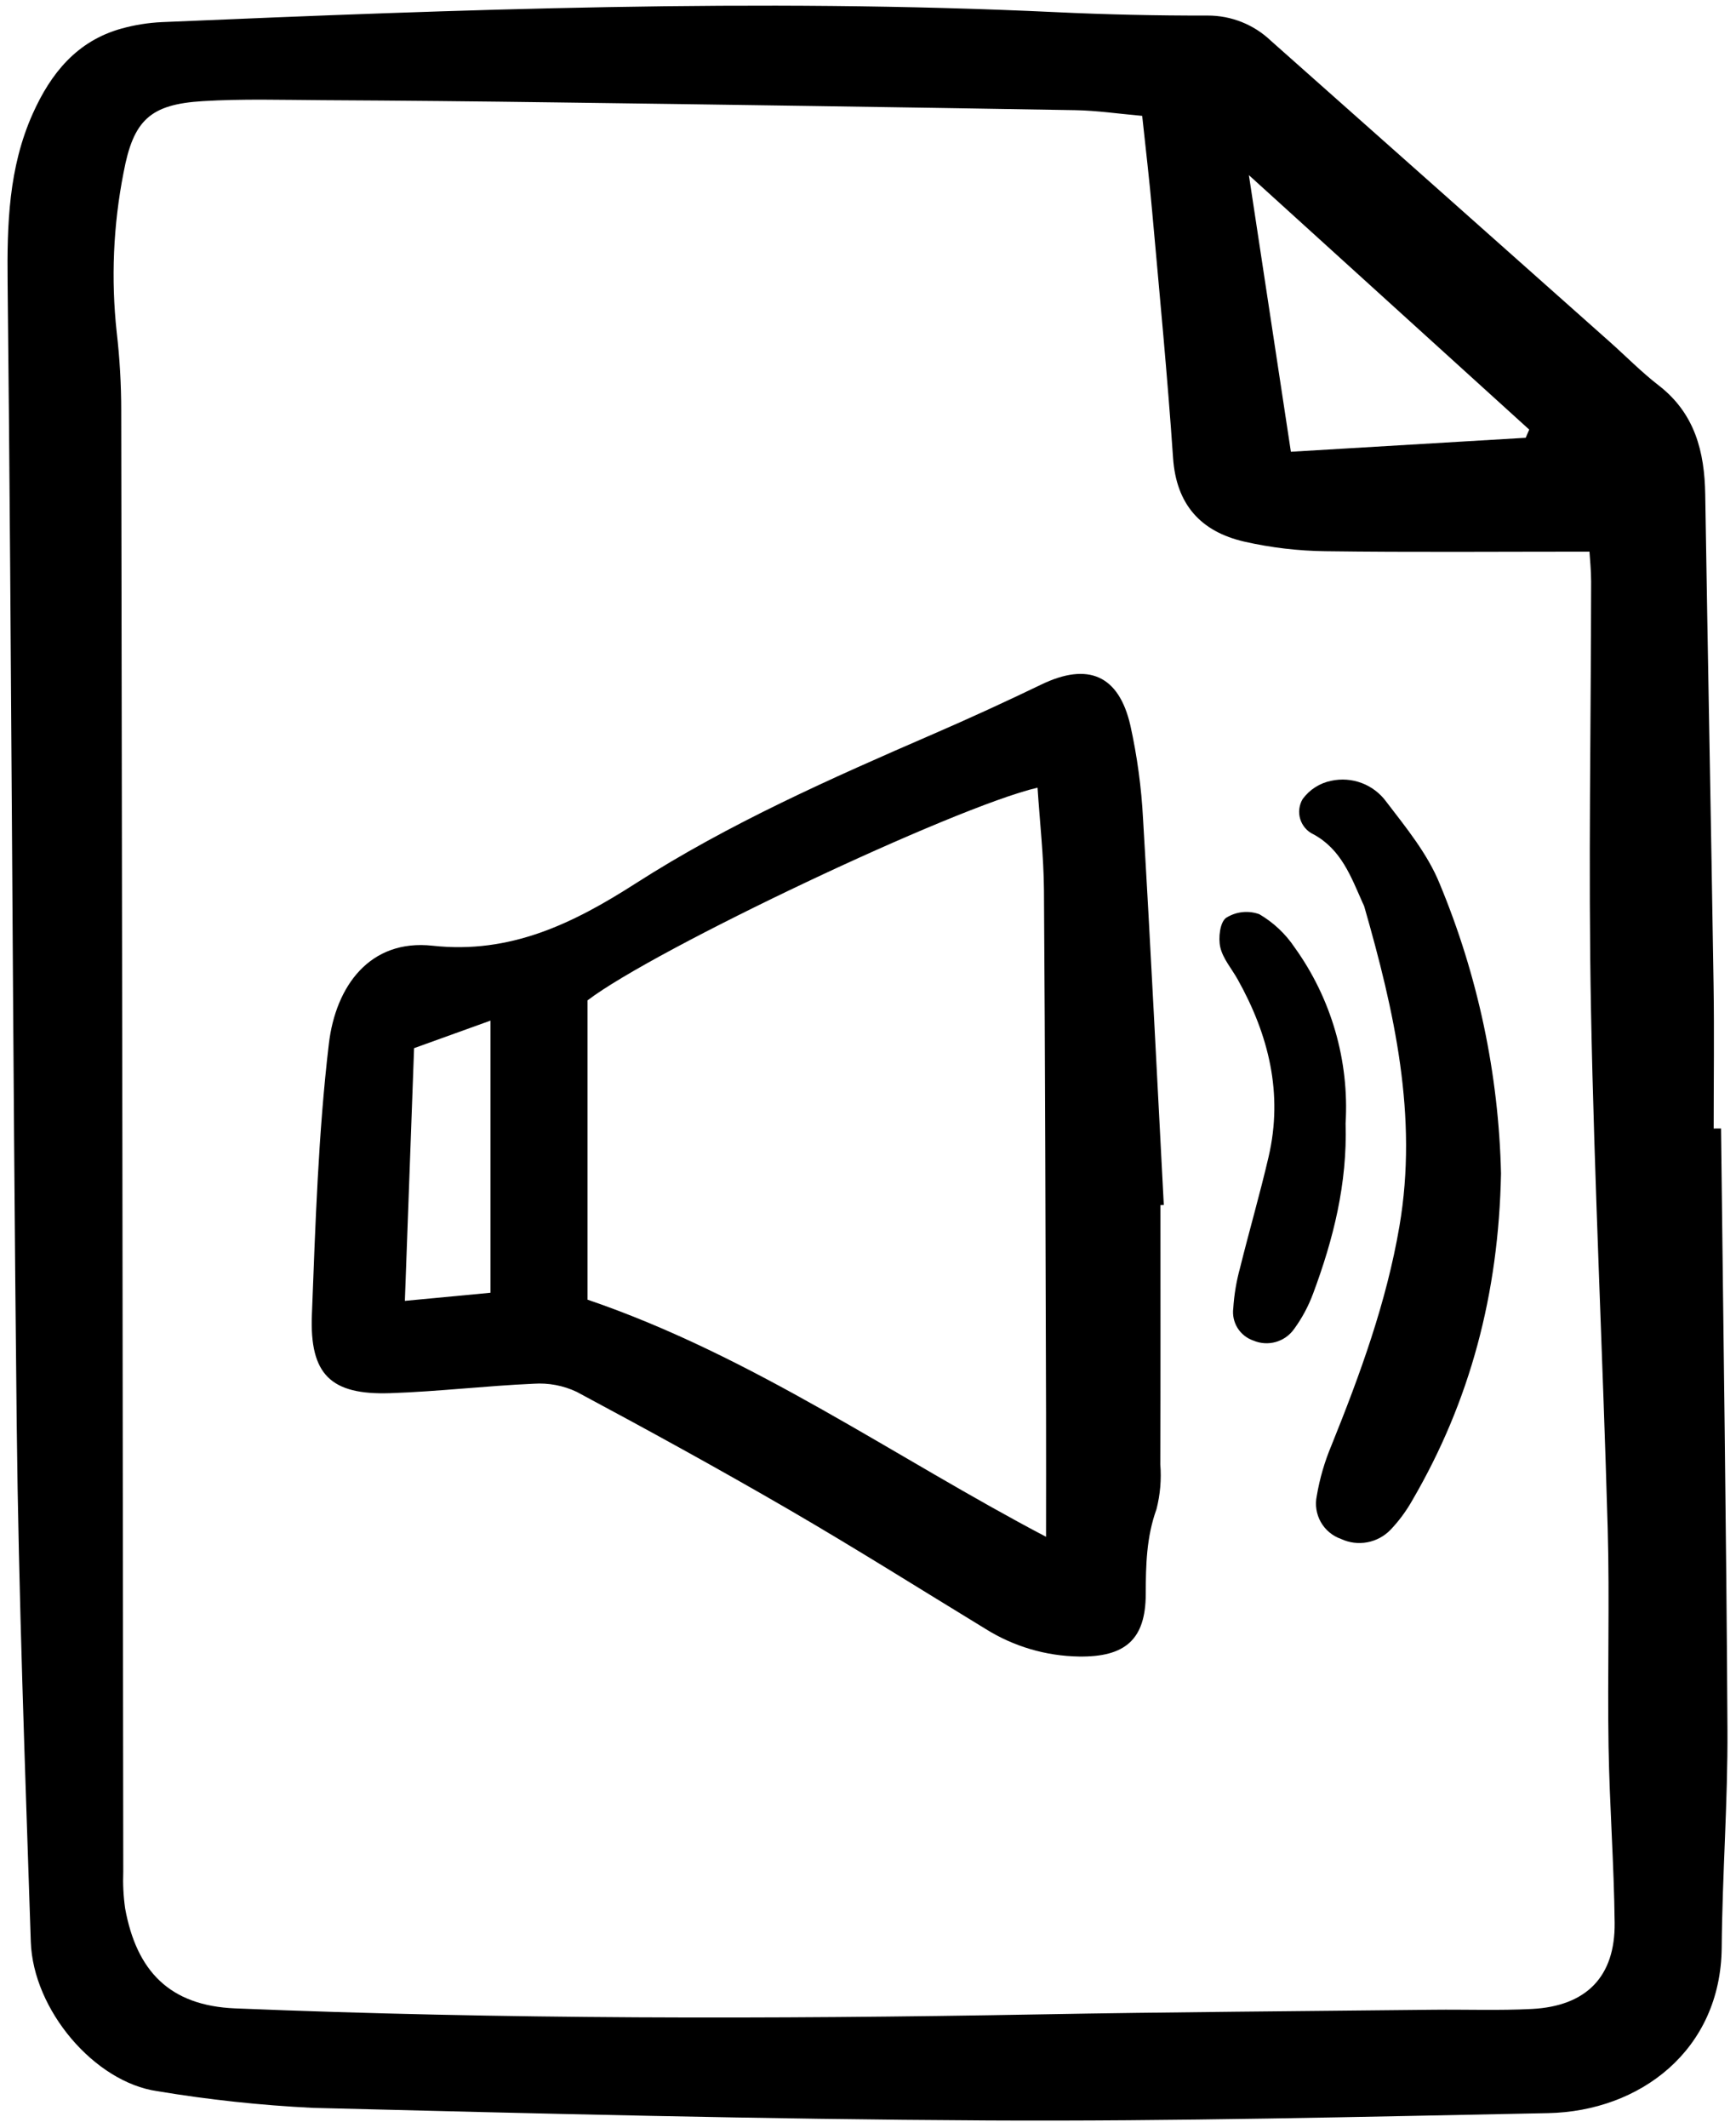
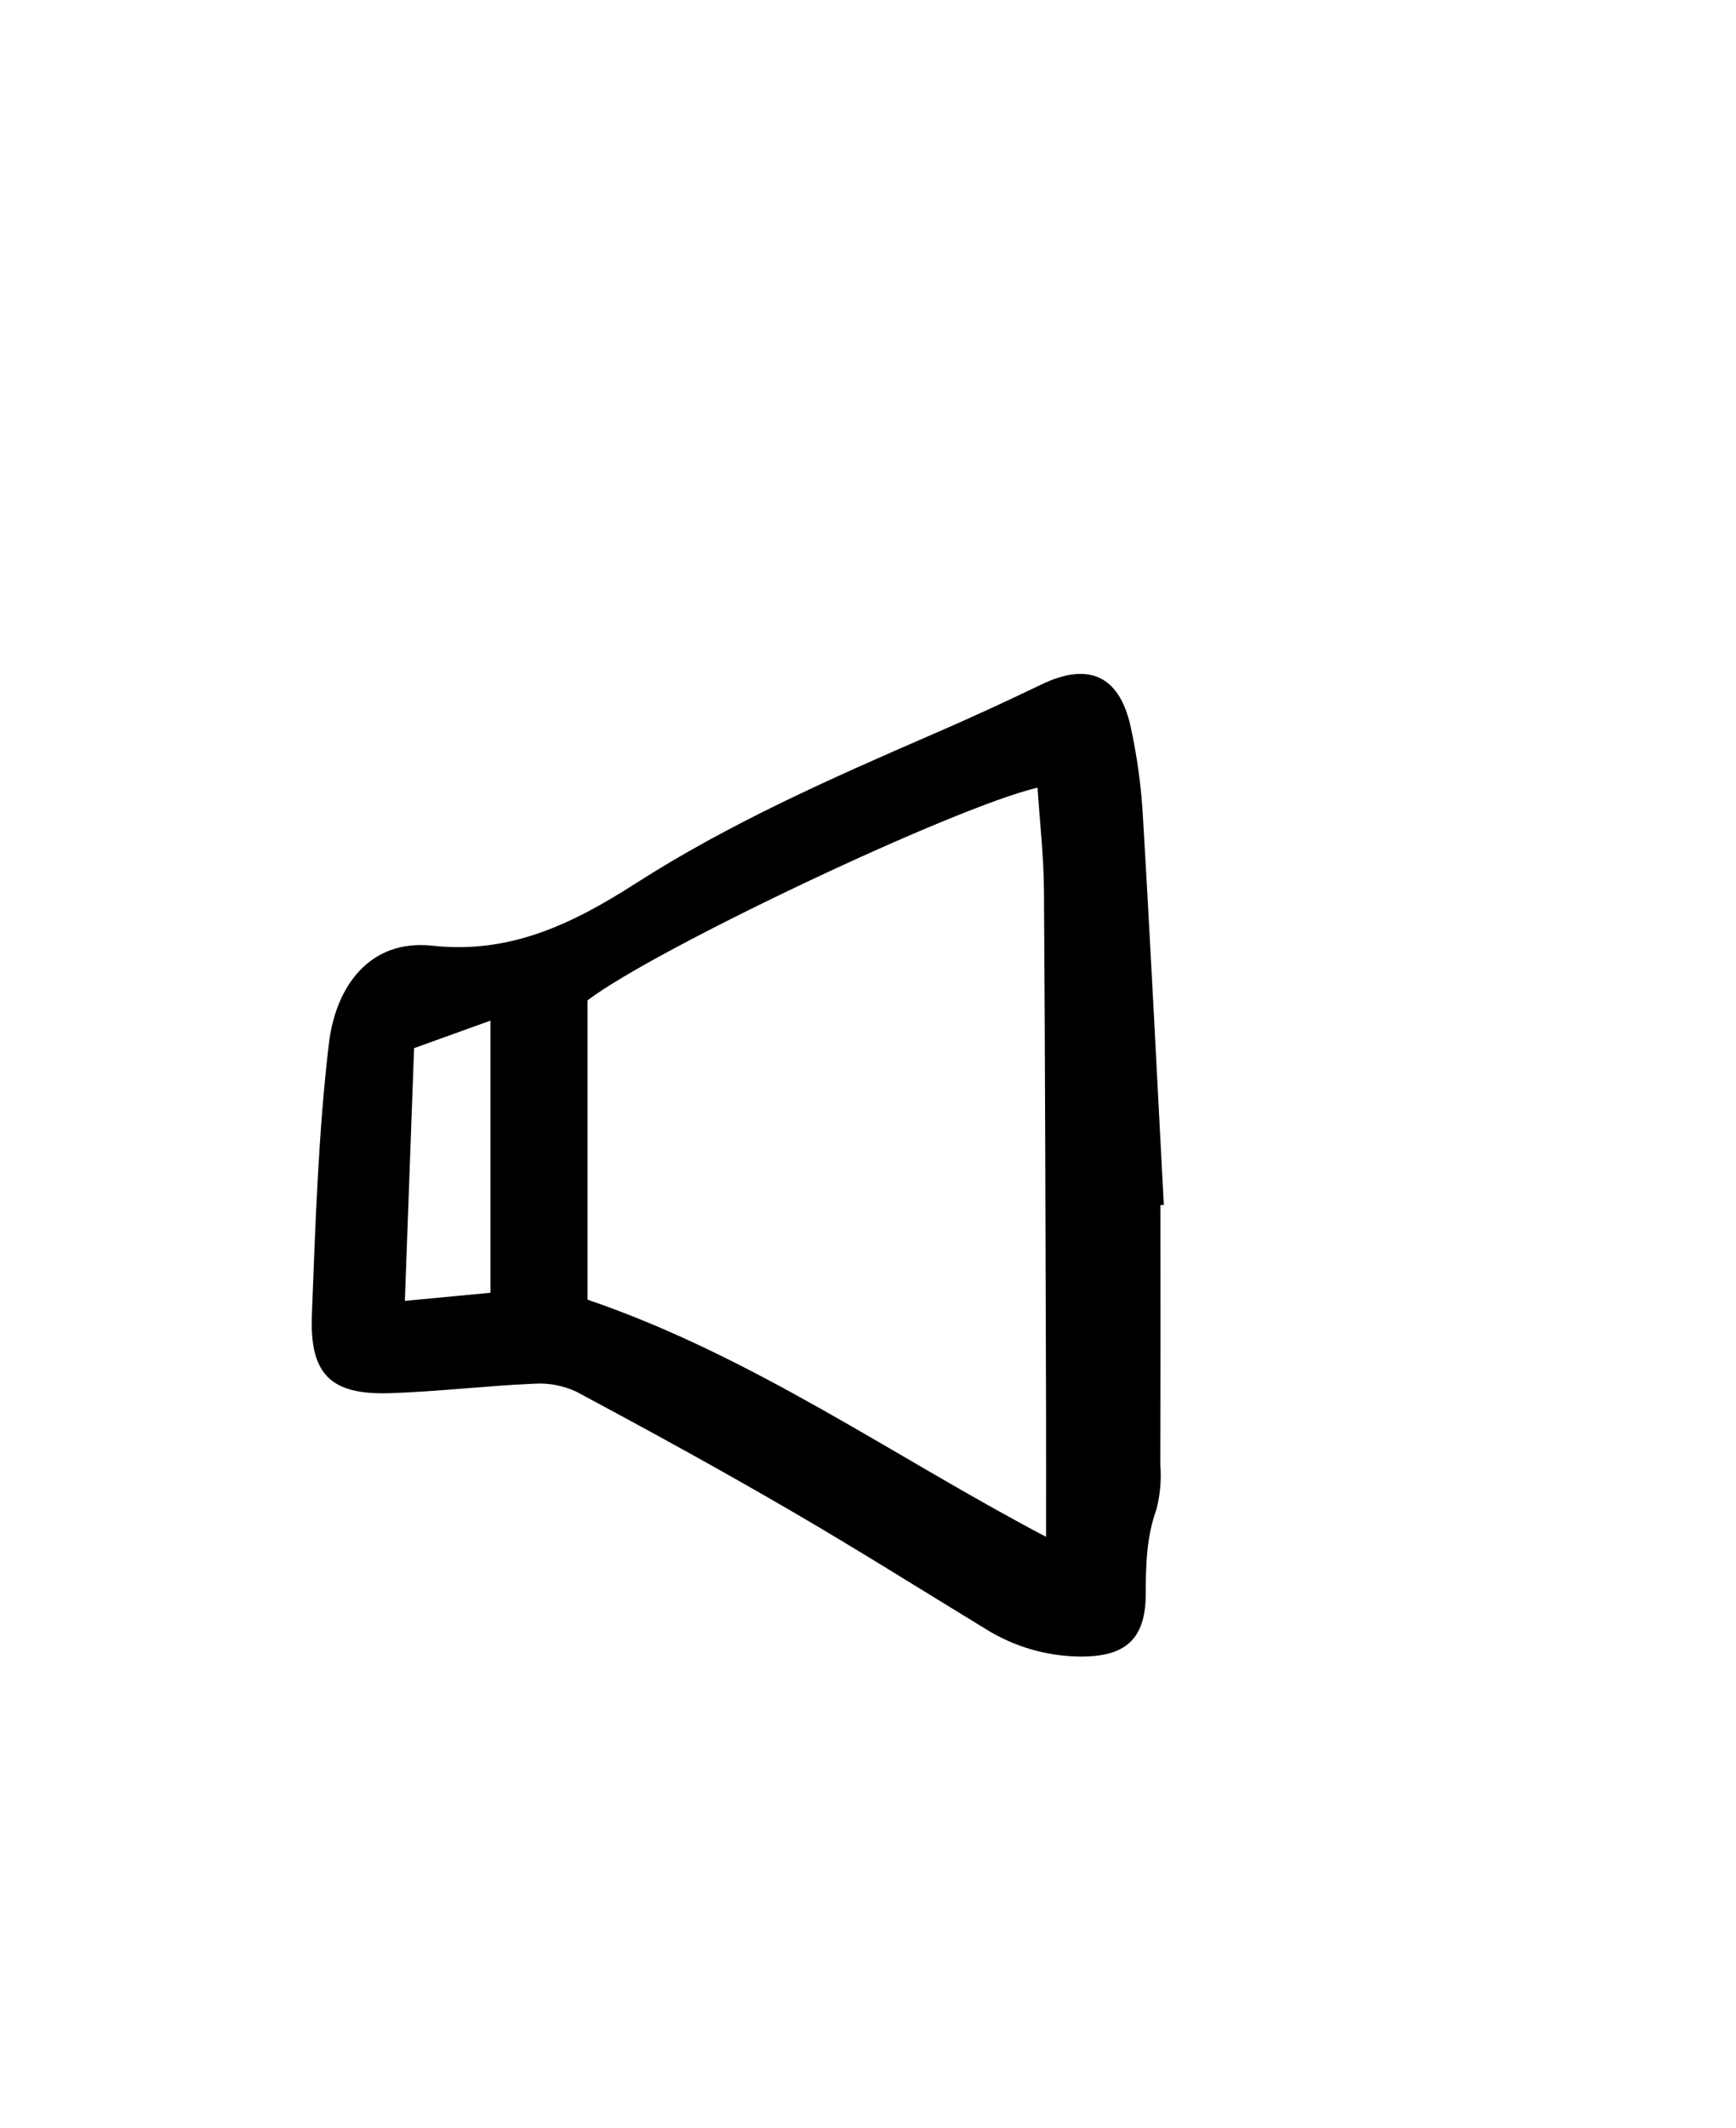
<svg xmlns="http://www.w3.org/2000/svg" width="142" height="174" viewBox="0 0 142 174" fill="none">
  <g clip-path="url(#clip0)">
-     <path d="M140.776 92.26C140.962 108.639 141.211 125.017 141.301 141.396C141.334 147.337 140.879 153.277 140.83 159.222C140.761 167.623 134.143 172.614 126.622 172.763C111.357 173.064 96.086 173.44 80.821 173.361C62.405 173.265 43.99 172.799 25.579 172.332C21.319 172.123 17.074 171.668 12.866 170.967C7.735 170.234 2.703 164.331 2.519 158.744C2.056 144.62 1.521 130.496 1.366 116.368C1.024 85.285 0.957 54.199 0.623 23.116C0.572 18.34 0.701 13.715 2.676 9.3C4.156 5.994 6.291 3.343 9.951 2.333C11.029 2.035 12.137 1.859 13.255 1.808C37.605 0.77 61.955 -0.156 86.333 0.993C90.481 1.189 94.634 1.282 98.79 1.273C100.715 1.268 102.568 2.007 103.96 3.337C113.197 11.529 122.428 19.727 131.654 27.931C132.996 29.124 134.26 30.416 135.677 31.511C138.634 33.799 139.431 36.922 139.483 40.437C139.695 53.787 139.957 67.137 140.165 80.487C140.226 84.412 140.174 88.339 140.174 92.265L140.776 92.26ZM93.428 9.473C91.478 9.301 89.716 9.037 87.95 9.007C73.806 8.769 59.661 8.558 45.517 8.373C39.122 8.285 32.727 8.224 26.333 8.19C23.084 8.17 19.826 8.072 16.587 8.269C12.266 8.531 10.905 9.83 10.105 14.123C9.26 18.421 9.072 22.823 9.548 27.178C9.793 29.295 9.916 31.425 9.916 33.556C9.985 73.376 10.041 113.197 10.083 153.019C10.044 154.028 10.095 155.038 10.237 156.038C11.173 161.128 13.856 163.98 19.236 164.199C41.124 165.098 63.014 165.084 84.908 164.692C95.685 164.495 106.463 164.429 117.241 164.311C119.932 164.281 122.629 164.386 125.314 164.246C129.759 164.013 132.123 161.603 132.074 157.204C132.023 152.388 131.653 147.576 131.575 142.76C131.477 136.816 131.671 130.866 131.504 124.926C131.106 110.801 130.408 96.683 130.139 82.556C129.917 70.894 130.139 59.225 130.15 47.559C130.15 46.607 130.047 45.655 130.014 45.101C122.555 45.101 115.488 45.162 108.421 45.066C106.18 45.039 103.948 44.775 101.763 44.278C98.234 43.461 96.216 41.264 95.954 37.444C95.495 30.735 94.848 24.038 94.248 17.339C94.028 14.789 93.723 12.248 93.428 9.473ZM124.797 35.792L125.086 35.122L102.155 14.318C103.37 22.32 104.458 29.48 105.591 36.934L124.797 35.792Z" fill="black" />
    <path d="M94.922 98.527C94.922 105.593 94.935 112.659 94.91 119.727C95.009 120.955 94.903 122.191 94.598 123.385C93.772 125.665 93.725 127.961 93.719 130.324C93.71 134.052 92.029 135.487 88.253 135.432C85.549 135.391 82.909 134.611 80.617 133.176C75.255 129.91 69.941 126.562 64.512 123.41C58.797 120.091 52.996 116.912 47.169 113.792C46.076 113.276 44.87 113.048 43.664 113.129C39.742 113.301 35.832 113.771 31.91 113.901C27.063 114.061 25.321 112.386 25.512 107.493C25.798 100.102 26.033 92.685 26.898 85.35C27.457 80.61 30.257 76.759 35.383 77.319C41.75 78.016 46.879 75.503 51.997 72.224C59.664 67.312 67.988 63.633 76.329 60.016C79.309 58.724 82.262 57.371 85.19 55.959C88.985 54.136 91.51 55.179 92.459 59.3C93.016 61.816 93.364 64.373 93.498 66.946C94.122 77.465 94.639 87.991 95.196 98.516L94.922 98.527ZM84.868 64.397C78.046 65.99 53.504 77.625 48.06 81.786V106.257C61.661 110.894 73.211 119.164 85.564 125.645C85.564 122.12 85.574 118.79 85.564 115.46C85.519 101.23 85.493 86.999 85.393 72.768C85.371 69.988 85.052 67.212 84.868 64.397ZM33.871 85.694C33.616 92.678 33.373 99.346 33.117 106.355L40.12 105.692V83.442L33.871 85.694Z" fill="black" />
-     <path d="M122.778 95.944C122.587 105.783 120.252 114.549 115.527 122.654C115.035 123.529 114.436 124.34 113.743 125.068C113.23 125.6 112.566 125.957 111.84 126.092C111.114 126.227 110.364 126.133 109.695 125.821C108.994 125.577 108.405 125.086 108.039 124.439C107.673 123.793 107.555 123.035 107.707 122.308C107.947 120.882 108.353 119.488 108.916 118.156C111.263 112.338 113.409 106.465 114.47 100.25C116.004 91.265 114.048 82.666 111.596 74.121C111.557 74.016 111.512 73.914 111.46 73.814C110.507 71.671 109.707 69.442 107.439 68.213C107.181 68.092 106.951 67.919 106.764 67.703C106.578 67.488 106.438 67.235 106.355 66.963C106.272 66.691 106.247 66.404 106.282 66.121C106.317 65.838 106.41 65.566 106.557 65.322C107.123 64.552 107.955 64.022 108.891 63.834C109.725 63.654 110.594 63.719 111.393 64.022C112.191 64.325 112.884 64.852 113.389 65.541C115.008 67.655 116.769 69.807 117.755 72.235C120.889 79.757 122.592 87.798 122.778 95.944Z" fill="black" />
-     <path d="M110.066 91.848C110.212 96.771 109.066 101.309 107.417 105.736C107.031 106.783 106.501 107.771 105.842 108.671C105.477 109.18 104.95 109.549 104.347 109.718C103.745 109.887 103.103 109.846 102.526 109.602C101.988 109.42 101.529 109.056 101.228 108.573C100.928 108.089 100.804 107.516 100.879 106.953C100.95 105.84 101.135 104.738 101.431 103.664C102.183 100.628 103.059 97.625 103.767 94.577C104.971 89.402 103.777 84.61 101.238 80.072C100.748 79.196 100.029 78.377 99.815 77.44C99.641 76.68 99.79 75.397 100.292 75.04C100.692 74.786 101.145 74.627 101.617 74.576C102.089 74.525 102.566 74.582 103.011 74.744C104.163 75.418 105.147 76.342 105.89 77.45C108.896 81.626 110.371 86.711 110.066 91.848Z" fill="black" />
  </g>
  <defs>
    <clipPath id="clip0">
      <rect width="141.113" height="173.93" fill="white" transform="translate(0.603 0.011)" />
    </clipPath>
  </defs>
</svg>